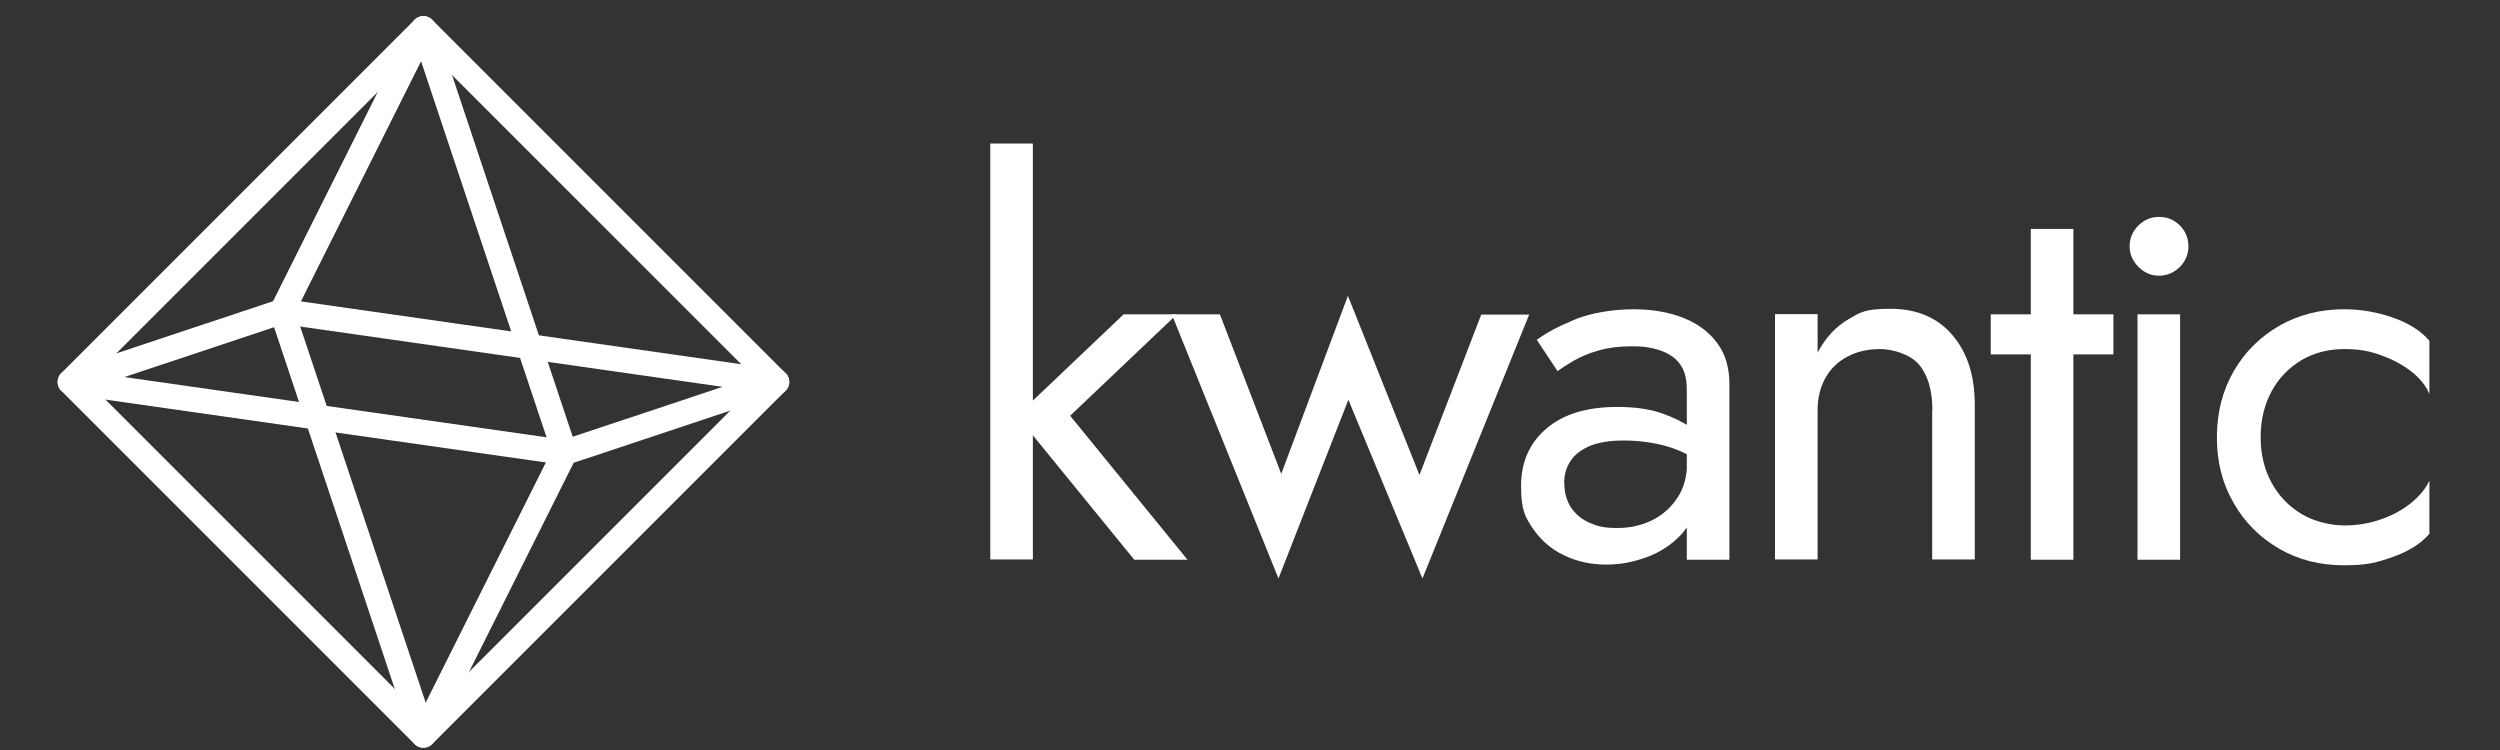
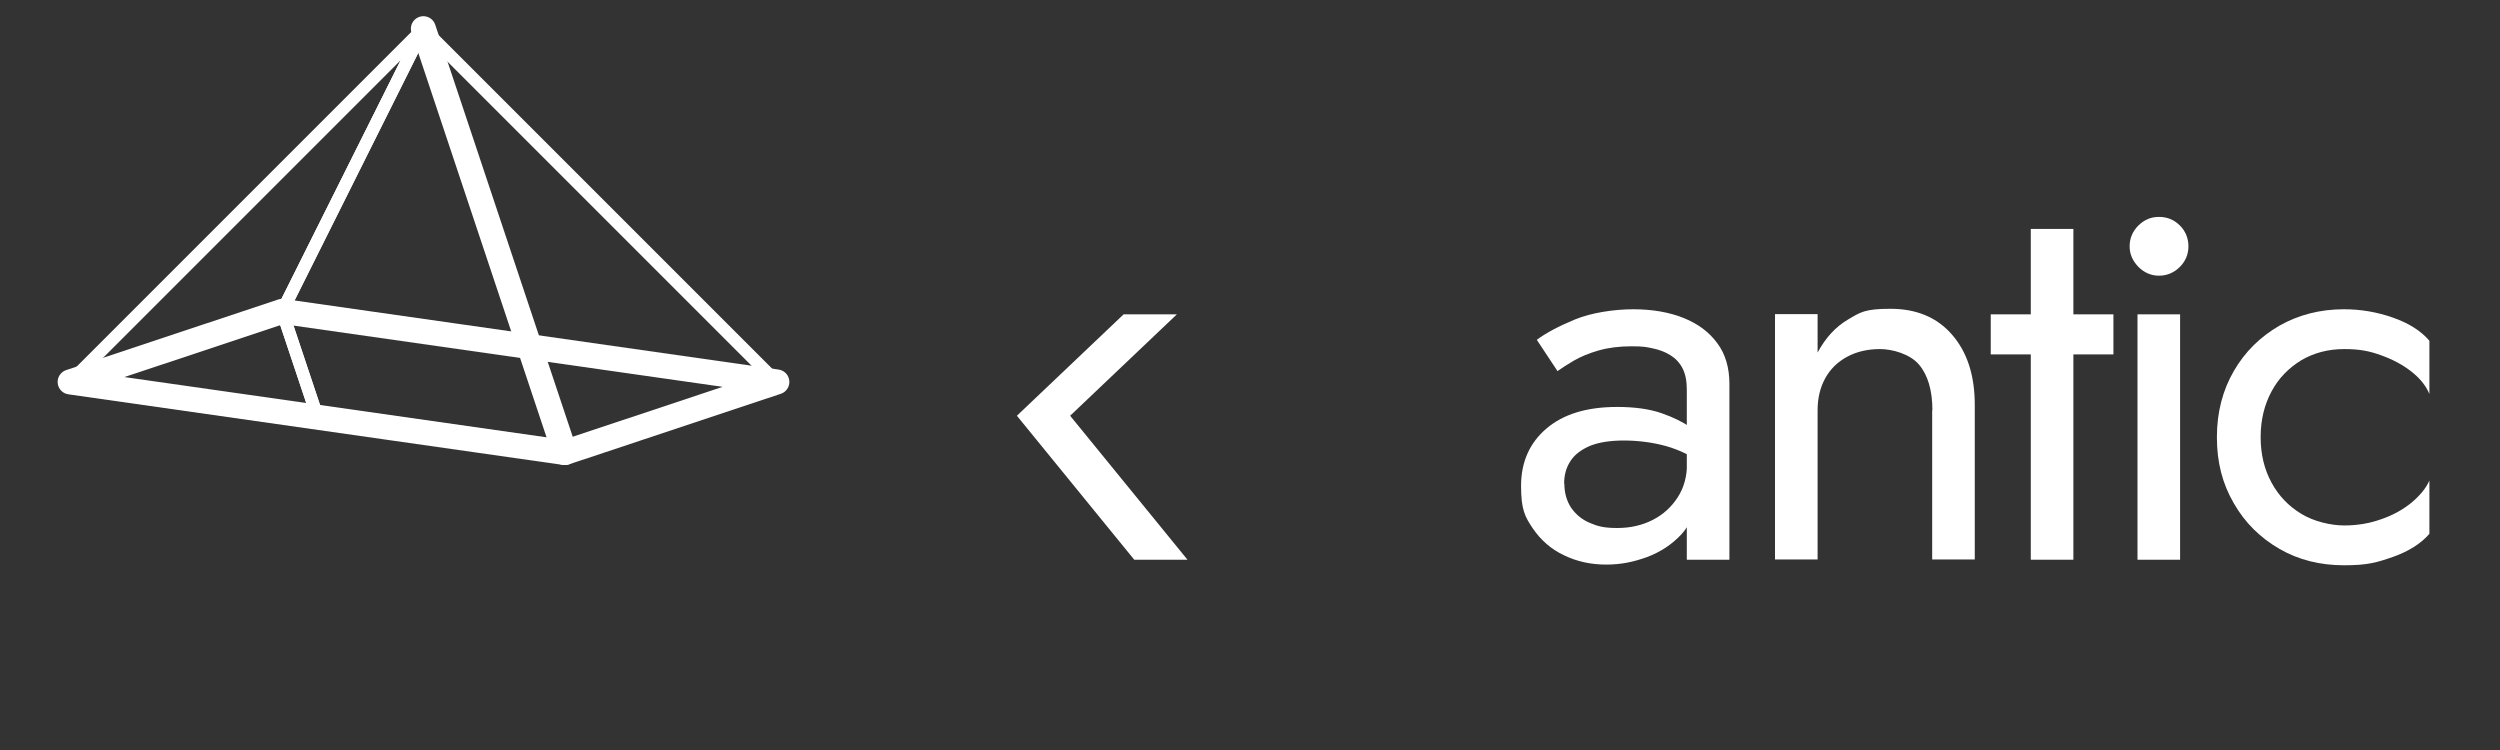
<svg xmlns="http://www.w3.org/2000/svg" id="Capa_1" version="1.1" viewBox="0 0 1080 324">
  <rect x="0" y="0" width="1080" height="324" fill="#333333" stroke="none" />
  <defs>
    <style>
      .st0 {
        fill: #fff;
      }

      .st1 {
        stroke-width: 5.4px;
      }

      .st1, .st2 {
        fill: none;
        stroke: #fff;
        stroke-linecap: round;
        stroke-linejoin: round;
      }

      .st2 {
        stroke-width: 10.8px;
      }
    </style>
  </defs>
  <g>
-     <path class="st0" d="M427.8,62v179.7h18.4V62h-18.4ZM485.4,135.8l-46.1,43.8,50.7,62.2h23l-50.7-62.2,46.1-43.8h-23Z" />
-     <path class="st0" d="M506.2,135.8l46.1,114.1,30.2-77.2,32,77.2,46.1-114h-20.7l-26.7,69.3-30.9-77.4-28.8,76.9-26.5-68.9h-20.7Z" />
+     <path class="st0" d="M427.8,62h18.4V62h-18.4ZM485.4,135.8l-46.1,43.8,50.7,62.2h23l-50.7-62.2,46.1-43.8h-23Z" />
    <path class="st0" d="M675.7,209c0-3.8.9-7.1,2.8-9.9,1.8-2.8,4.7-4.9,8.4-6.5,3.8-1.5,8.6-2.3,14.6-2.3s12.5.8,18.2,2.4c5.7,1.6,11.2,4.3,16.6,8v-10.8c-1.1-1.4-3.2-3.2-6.2-5.4-3.1-2.2-7.2-4.2-12.3-6-5.2-1.8-11.6-2.7-19.2-2.7-13.1,0-23.2,3.1-30.5,9.3-7.3,6.2-11,14.5-11,24.8s1.7,13.4,5.1,18.4,7.9,9,13.5,11.6c5.6,2.7,11.6,4,18.1,4s11.7-1.1,17.6-3.2c5.9-2.2,10.9-5.5,15-9.9,4.1-4.5,6.1-10.1,6.1-16.8l-3.7-13.8c0,5.5-1.3,10.4-4,14.6-2.7,4.2-6.3,7.5-10.8,9.8-4.5,2.3-9.6,3.5-15.3,3.5s-8.4-.7-11.9-2.2c-3.5-1.5-6.1-3.7-8.1-6.6-1.9-2.9-2.9-6.4-2.9-10.4h0ZM673,160.2c1.7-1.2,4-2.7,6.9-4.4,2.9-1.7,6.5-3.2,10.7-4.4,4.2-1.2,8.9-1.8,14.2-1.8s6.3.3,9.2.9,5.5,1.6,7.7,3,4,3.3,5.2,5.7c1.2,2.4,1.8,5.4,1.8,9.1v73.5h18.4v-76c0-6.9-1.7-12.8-5.2-17.5-3.5-4.8-8.3-8.4-14.5-10.9-6.2-2.5-13.5-3.8-21.8-3.8s-18.2,1.5-25.2,4.4c-7,2.9-12.5,5.8-16.5,8.8l9,13.6h0Z" />
    <path class="st0" d="M834.7,177.2v64.5h18.4v-66.8c0-12.8-3.3-22.8-9.8-30.3-6.5-7.5-15.4-11.2-26.6-11.2s-13,1.5-18.3,4.6-9.7,7.8-13.2,14.3v-16.6h-18.4v106h18.4v-64.5c0-5.2,1.1-9.8,3.3-13.8s5.4-7.1,9.5-9.3c4.1-2.2,8.8-3.3,14.2-3.3s13,2.2,16.8,6.7c3.8,4.5,5.8,11.1,5.8,19.8h0Z" />
    <path class="st0" d="M860,135.8v17.3h53v-17.3h-53ZM877.3,98.9v142.9h18.4V98.9h-18.4Z" />
    <path class="st0" d="M920,106.4c0,3.4,1.3,6.3,3.8,8.9,2.5,2.5,5.5,3.8,8.9,3.8s6.5-1.3,9-3.8c2.5-2.5,3.7-5.5,3.7-8.9s-1.2-6.5-3.7-9-5.5-3.7-9-3.7-6.3,1.2-8.9,3.7c-2.5,2.5-3.8,5.5-3.8,9ZM923.4,135.8v106h18.4v-106h-18.4Z" />
    <path class="st0" d="M976.6,188.8c0-7.4,1.6-13.9,4.7-19.7,3.1-5.8,7.5-10.2,12.9-13.5,5.5-3.2,11.6-4.8,18.5-4.8s11,.9,16,2.7c5,1.8,9.3,4.1,13,7,3.7,2.9,6.3,6.1,7.8,9.7v-23c-3.7-4.3-8.9-7.6-15.8-10-6.8-2.4-13.9-3.6-21.1-3.6-10.3,0-19.6,2.4-27.9,7.1-8.3,4.8-14.9,11.3-19.7,19.6-4.8,8.3-7.3,17.8-7.3,28.6s2.4,20.1,7.3,28.5c4.8,8.4,11.4,14.9,19.7,19.7,8.3,4.8,17.6,7.1,27.9,7.1s14.2-1.2,21.1-3.6c6.8-2.4,12.1-5.7,15.8-10v-23c-1.5,3.4-4.2,6.6-7.8,9.6-3.7,3-8,5.4-13,7.1-5,1.8-10.3,2.7-16,2.7s-13.1-1.7-18.5-5c-5.5-3.3-9.8-7.8-12.9-13.5s-4.7-12.2-4.7-19.6h0Z" />
  </g>
  <g>
    <g>
-       <path class="st2" d="M182.9,12.4L30.3,165l152.6,152.6,152.6-152.6L182.9,12.4h0Z" />
      <path class="st2" d="M244,195.5l-213.7-30.5,91.6-30.5,213.7,30.5-91.6,30.5h0Z" />
-       <path class="st2" d="M182.9,12.4l-61.1,122.1" />
      <path class="st2" d="M244,195.5L182.9,12.4" />
-       <path class="st2" d="M244,195.5l-61.1,122.1-61.1-183.1" />
    </g>
    <path class="st1" d="M182.9,12.4l-61,122.1-91.6,30.5L182.9,12.4h0Z" />
    <path class="st1" d="M182.9,12.4l152.6,152.6-106.8-15.3L182.9,12.4" />
    <path class="st1" d="M182.9,12.4l45.8,137.4-106.8-15.3L182.9,12.4h0Z" />
    <path class="st1" d="M121.9,134.5l15.3,45.8-106.8-15.3,91.6-30.5Z" />
    <path class="st1" d="M121.9,134.5l15.3,45.8,106.8,15.3-15.3-45.8-106.8-15.3h0Z" />
    <path class="st1" d="M335.5,165l-91.6,30.5-15.3-45.8,106.8,15.3h0Z" />
  </g>
</svg>